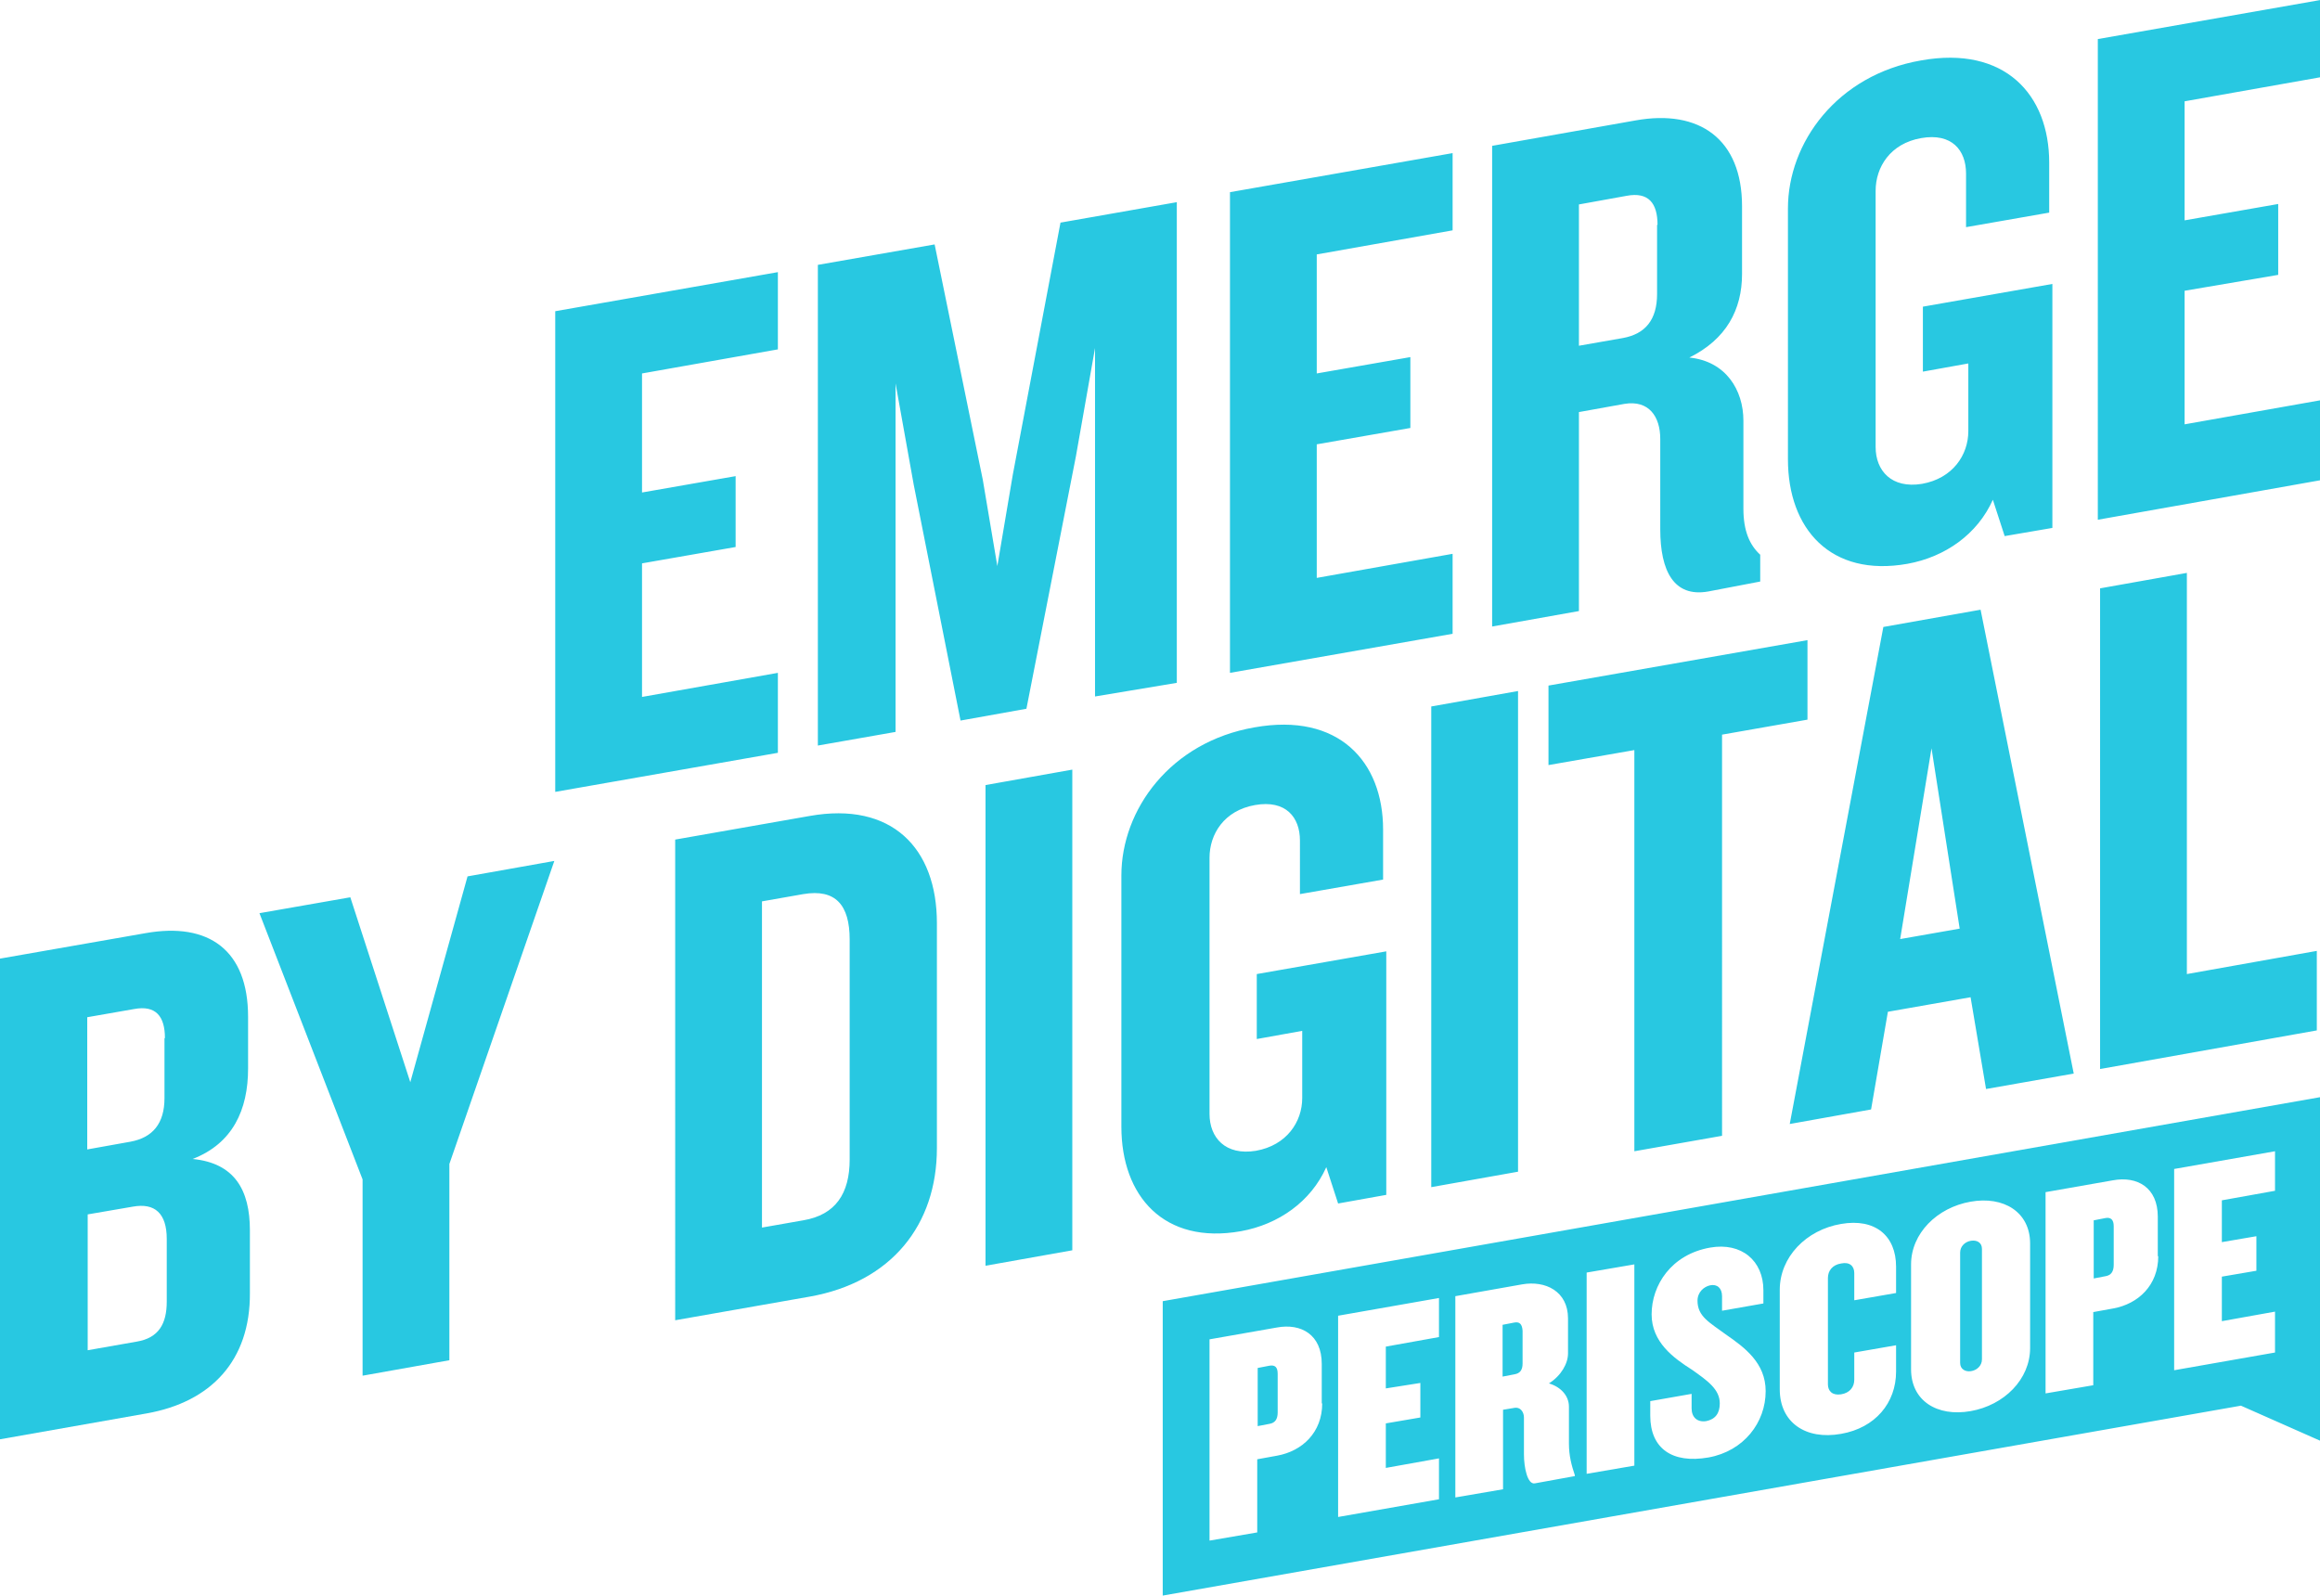
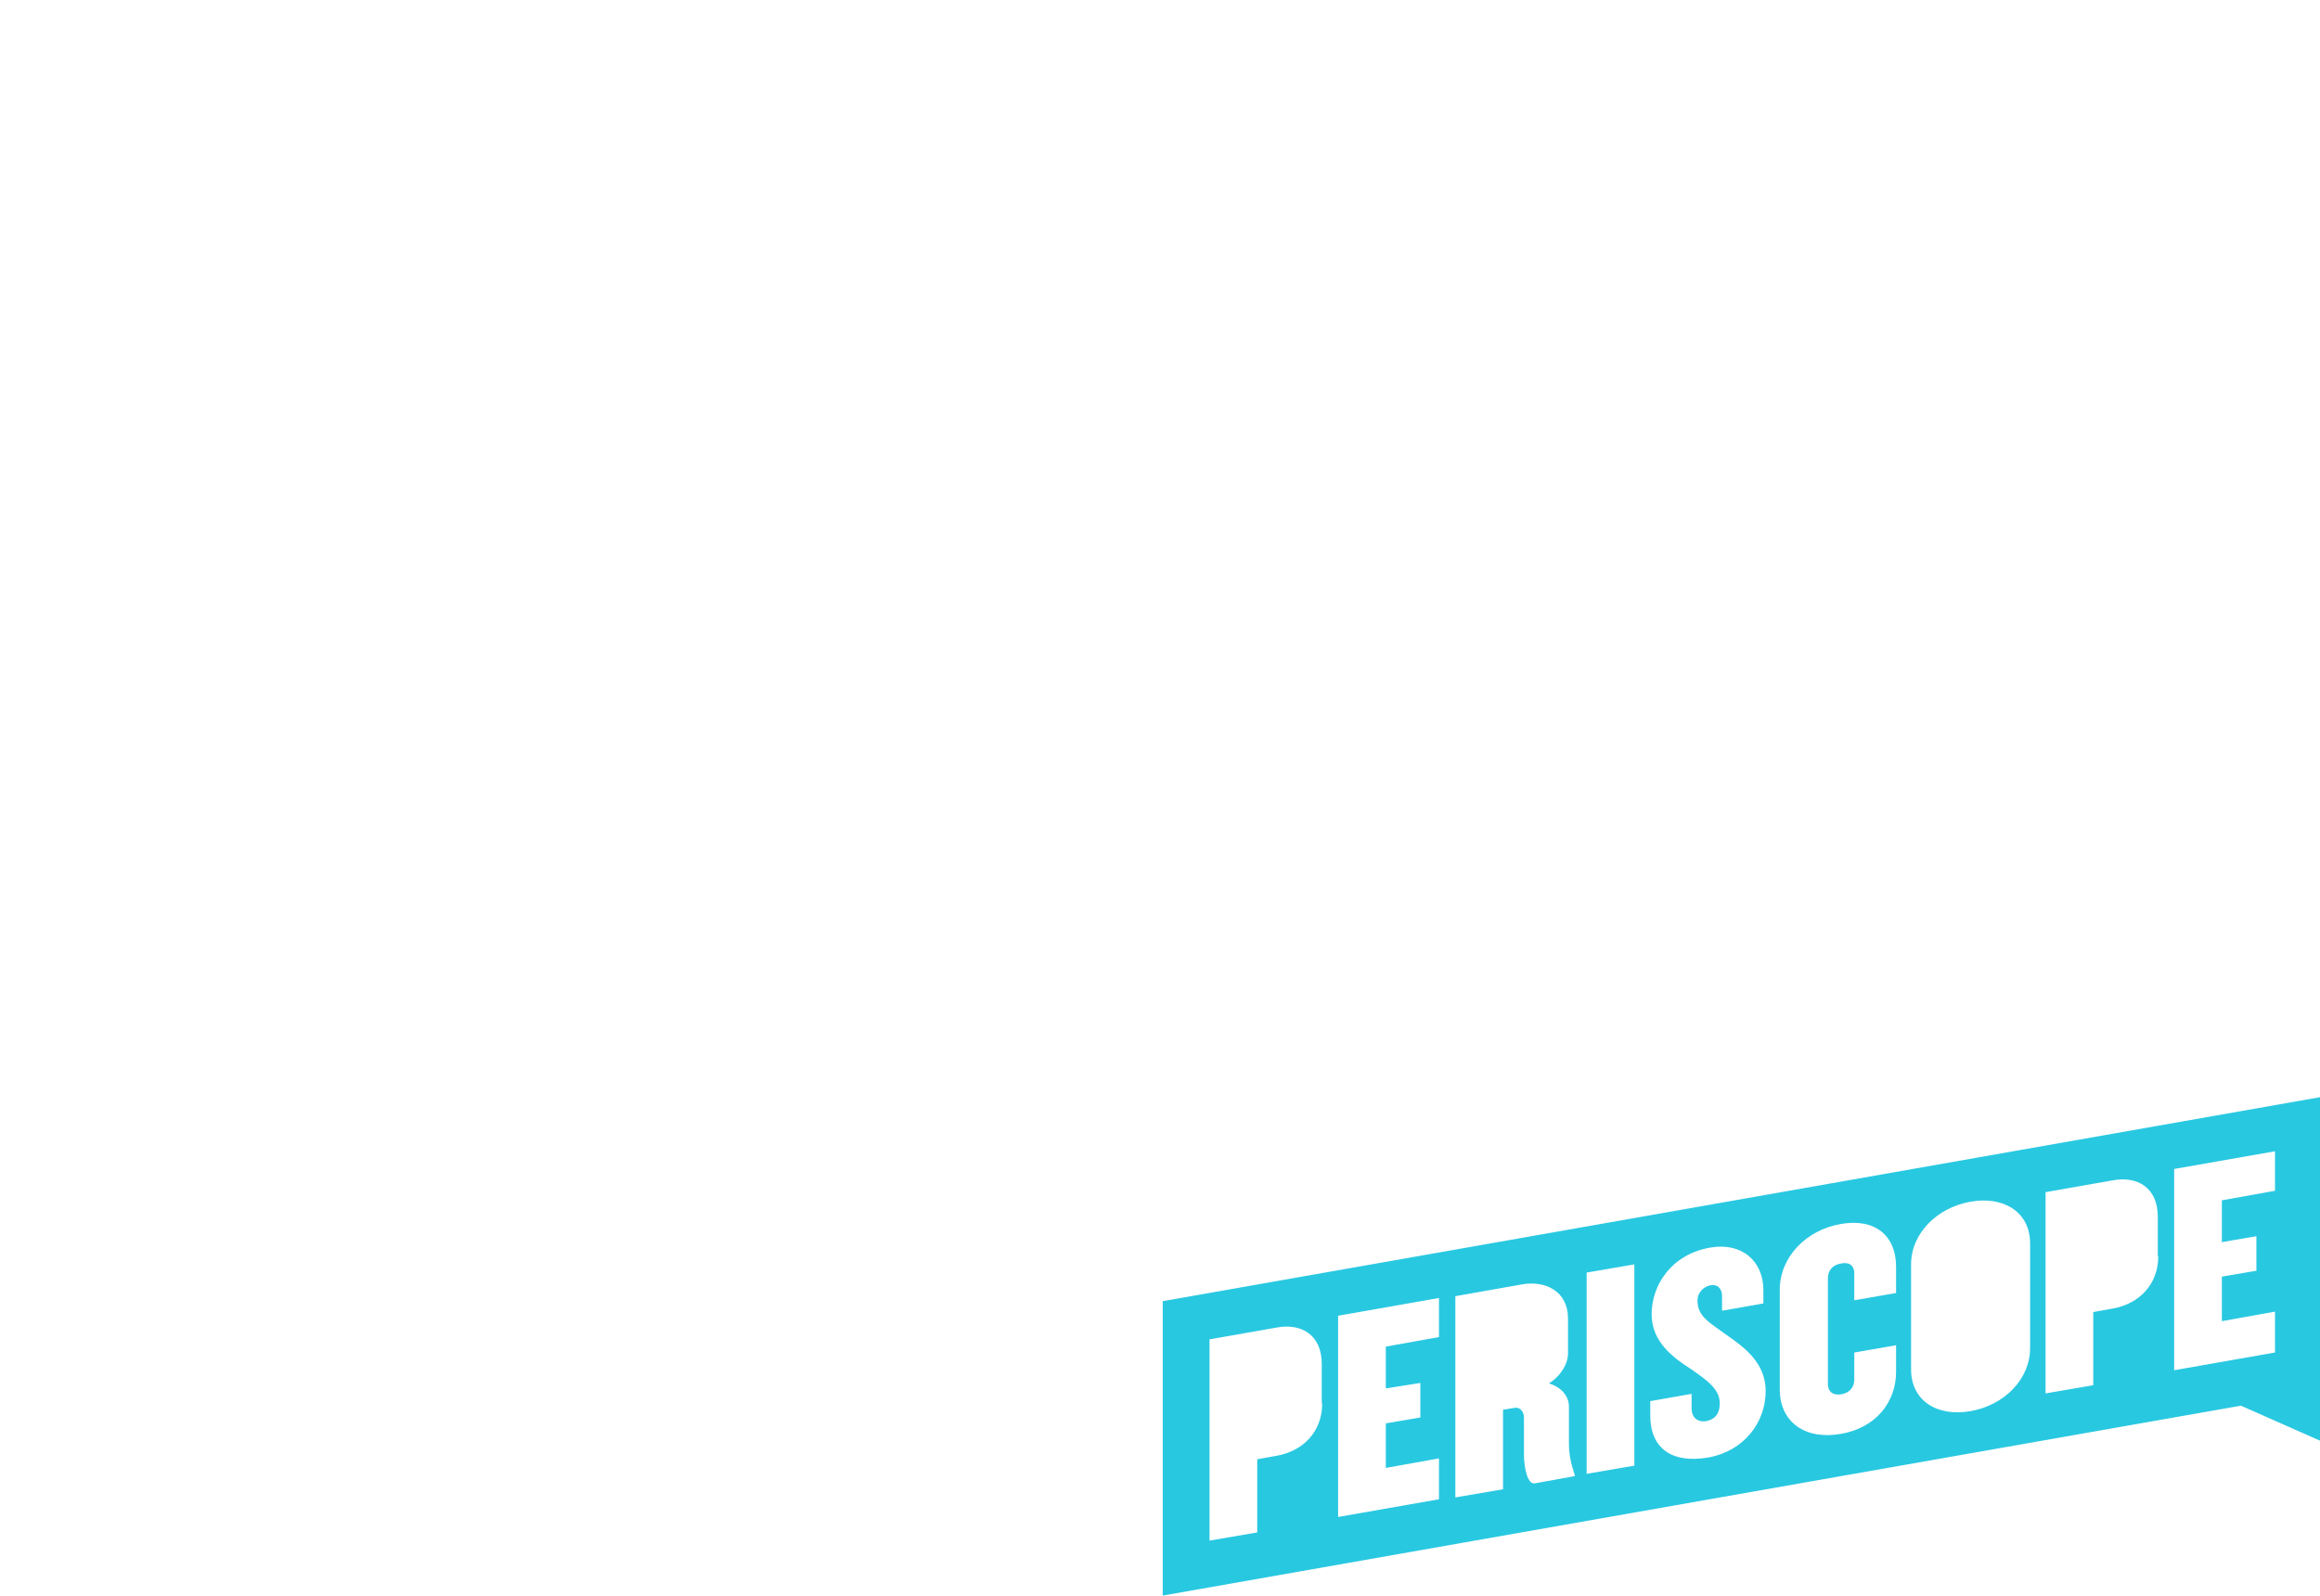
<svg xmlns="http://www.w3.org/2000/svg" viewBox="0 0 510.6 351.2">
  <g fill="#28c8e1">
-     <path d="M433.8 273.1c-1.3.2-2.4 1.2-2.4 2.6V300c0 1.4 1.2 2 2.4 1.8 1.3-.2 2.4-1.2 2.4-2.6v-24.3c0-1.4-1.1-2-2.4-1.8zm29.6-5l-2.6.5v12.8l2.6-.5c1.2-.2 1.8-1 1.8-2.5v-8.5c0-1.5-.7-2-1.8-1.8zm-130.1 23l-2.6.5V303l2.6-.5c1.2-.2 1.8-.9 1.8-2.4v-7.2c-.1-1.5-.7-2-1.8-1.8zm-53.9 9.5l-2.6.5v12.8l2.6-.5c1.2-.2 1.8-1 1.8-2.5v-8.5c0-1.5-.6-2-1.8-1.8z" />
    <path d="M255.9 286.4v64.8l237.3-41.8 17.4 7.7v-75.6l-254.7 44.9zm35.1 22.5c0 6.4-4.4 10.5-9.9 11.5l-4.4.8v16.1l-10.5 1.8v-44.3l14.8-2.6c5.4-1 9.9 1.6 9.9 8v8.7zm21.6-4.5v7.6l-7.6 1.3v9.8l11.7-2.1v9l-22.2 3.9v-44.3l22.2-3.9v8.6l-11.7 2.1v9.2l7.6-1.2zm25.2 22.1c-1.6.3-2.4-3.4-2.4-6.4V312c0-1.1-.7-2.4-2.2-2.1l-2.4.4v17.5l-10.5 1.8v-44.3l14.7-2.6c5.1-.9 10.1 1.5 10.1 7.5v7.7c0 2.2-1.5 4.9-4.2 6.6 2.7.8 4.4 2.8 4.4 5.1v8.1c0 2.8.6 4.9 1.3 7v.2l-8.8 1.6zm21.9-3.9l-10.5 1.8v-44.3l10.5-1.8v44.3zm16.3-1.8c-8 1.4-12.8-2-12.8-9.2v-3.2l9.1-1.6v3.2c0 1.9 1.2 3.1 3.2 2.8 2-.4 3-1.7 3-3.9 0-3.1-2.7-5-6.1-7.4-4.1-2.6-8.9-6.1-8.9-12.2 0-6.4 4.3-13.2 12.9-14.7 6.9-1.2 11.7 2.9 11.7 9.4v2.9l-9.1 1.6v-3.2c0-1.8-1.1-2.7-2.6-2.4-1.4.3-2.8 1.5-2.8 3.4 0 3.5 2.7 4.8 6.2 7.4 4.2 2.9 8.8 6.3 8.8 12.5 0 6.9-4.8 13.2-12.6 14.6zm41.3-36.2l-9.2 1.6v-6c0-1.5-1-2.5-2.9-2.1-1.9.3-2.9 1.6-2.9 3.2v23.4c0 1.5 1 2.5 2.9 2.2 1.9-.3 2.9-1.6 2.9-3.2v-6l9.2-1.6v5.8c0 6.9-4.6 12.4-12.1 13.7-7.8 1.4-13.5-2.5-13.5-9.8v-21.9c0-7.2 5.8-13.2 13.5-14.5 7.5-1.3 12.1 2.6 12.1 9.4v5.8zm29.5 12.1c0 6.9-5.7 12.6-13.1 13.9-7.4 1.3-13.1-2.3-13.1-9.2v-23.1c0-6.8 5.7-12.5 13.1-13.8 7.3-1.3 13.1 2.3 13.1 9.2v23zm28.2-20.2c0 6.4-4.4 10.5-9.9 11.5l-4.4.8v16.1l-10.5 1.8v-44.3l14.8-2.6c5.4-1 9.9 1.6 9.9 8v8.7zm25.7-14.4l-11.7 2.1v9.2l7.6-1.3v7.6L489 281v9.8l11.7-2.1v9l-22.2 3.9v-44.3l22.2-3.9v8.7z" />
  </g>
-   <path d="M122.2 174.3V68.5l49-8.6v17l-29.9 5.3v26.2l20.6-3.6v15.6l-20.6 3.6v29.4l29.9-5.3v17.6l-49 8.6zm118.8-21V76.6l-4.2 23.8-10.9 55.6-14.5 2.6-10.3-51.9-4-22.3v76.7l-17.1 3V58.3l25.7-4.5 10.6 51.8 3.2 19 3.4-20.1L233.4 49l25.6-4.5v105.8l-18 3zm29.7-5.2V42.3l49-8.6v17L289.8 56v26.2l20.6-3.6v15.6l-20.6 3.6v29.4l29.9-5.3v17.6l-49 8.6zm105.2-17.9c-7.5 1.3-10.5-4.5-10.5-13.7V96.6c0-4.9-2.5-8.6-7.9-7.7l-10 1.8v43.8l-19.1 3.4V32.1l31.6-5.6c14-2.5 23.4 4.1 23.4 18.9v14.9c0 7.9-3.5 14.4-11.6 18.4 8 .8 11.9 7.1 11.9 13.9V112c0 4.9 1.4 8 3.7 10.1v5.9l-11.5 2.2zm-11.1-80.7c0-4.8-2-7.3-6.8-6.4L347.5 45v31.1l9.7-1.7c4.9-.9 7.5-4 7.5-9.7V49.5zm76.4 68.5l-2.6-8c-3.4 7.6-10.5 12.6-18.8 14.1-16.9 3-26.3-7.7-26.3-23V45.9c0-14.5 10.8-29.4 29.3-32.6C441.2 10 451 20.8 451 35.8v11L432.7 50V38.2c0-5.1-3.1-9-9.9-7.8-6.8 1.2-10 6.4-10 11.6v56.4c0 5.2 3.5 9.2 10.2 8.1 6.8-1.2 10.2-6.4 10.2-11.6V80l-10 1.8V67.5l28.5-5v53.7l-10.5 1.8zm20.5-3.6V8.6l49-8.6v17l-29.9 5.3v26.2l20.6-3.6v15.6L480.8 64v29.4l29.9-5.3v17.6l-49 8.7zM32.3 311.1L0 316.8V211l32-5.6c14-2.5 22.6 3.8 22.6 18.4v11.4c0 9.1-3.4 16.5-12.2 19.9 9.2.9 12.6 6.8 12.6 15.7v13.8c.1 14.9-8.6 24-22.7 26.5zm4-82.6c0-4.8-2-7.3-6.8-6.4l-10.3 1.8V253l9.5-1.7c4.9-.9 7.5-4 7.5-9.6v-13.2zm.4 44.2c0-5.6-2.6-8-7.5-7.1l-9.9 1.7v29.9l10.8-1.9c4.8-.8 6.6-3.9 6.6-8.8v-13.8zm62.2-16.5v43.2l-19.1 3.4v-43.2L57.1 201l20-3.5 13.2 40.7 12.6-45.3 19.1-3.4-23.1 66.7zm79.3 29.2l-29.6 5.2V184.8l29.6-5.2c18-3.2 28 7 28 23.6v49.5c0 16.9-10 29.5-28 32.7zm8.8-78.6c0-7.6-3.1-11.2-10.2-10l-9.1 1.6v71.8l9.1-1.6c7.1-1.2 10.2-5.9 10.2-13.4v-48.4zm29.9 71.8V172.8l19.1-3.4v105.8l-19.1 3.4zm77.6-13.7l-2.6-8c-3.4 7.6-10.5 12.6-18.8 14.1-16.9 3-26.3-7.7-26.3-23v-55.3c0-14.5 10.8-29.4 29.3-32.6 18.5-3.3 28.3 7.5 28.3 22.5v11l-18.3 3.2V185c0-5.1-3.1-9-9.9-7.8-6.8 1.2-10 6.4-10 11.6v56.4c0 5.2 3.5 9.2 10.2 8.1 6.8-1.2 10.2-6.4 10.2-11.6v-14.8l-10 1.8v-14.3l28.5-5V263l-10.6 1.9zm20.5-3.6V155.5l19.1-3.4v105.8l-19.1 3.4zm64-99.6V250l-19.3 3.4v-88.3l-18.9 3.3v-17.5l57-10v17.5l-18.8 3.3zm58.1 78l-3.4-20.2-18.2 3.2-3.7 21.5-17.9 3.2L414.5 138l21.4-3.8 20.5 102.1-19.3 3.4zm-12-75l-6.9 42 13.1-2.3-6.2-39.7zm37.1 70.6V129.5l19.1-3.4v88.3l28.6-5.1v17.5l-47.7 8.5z" fill="#28c8e1" />
</svg>